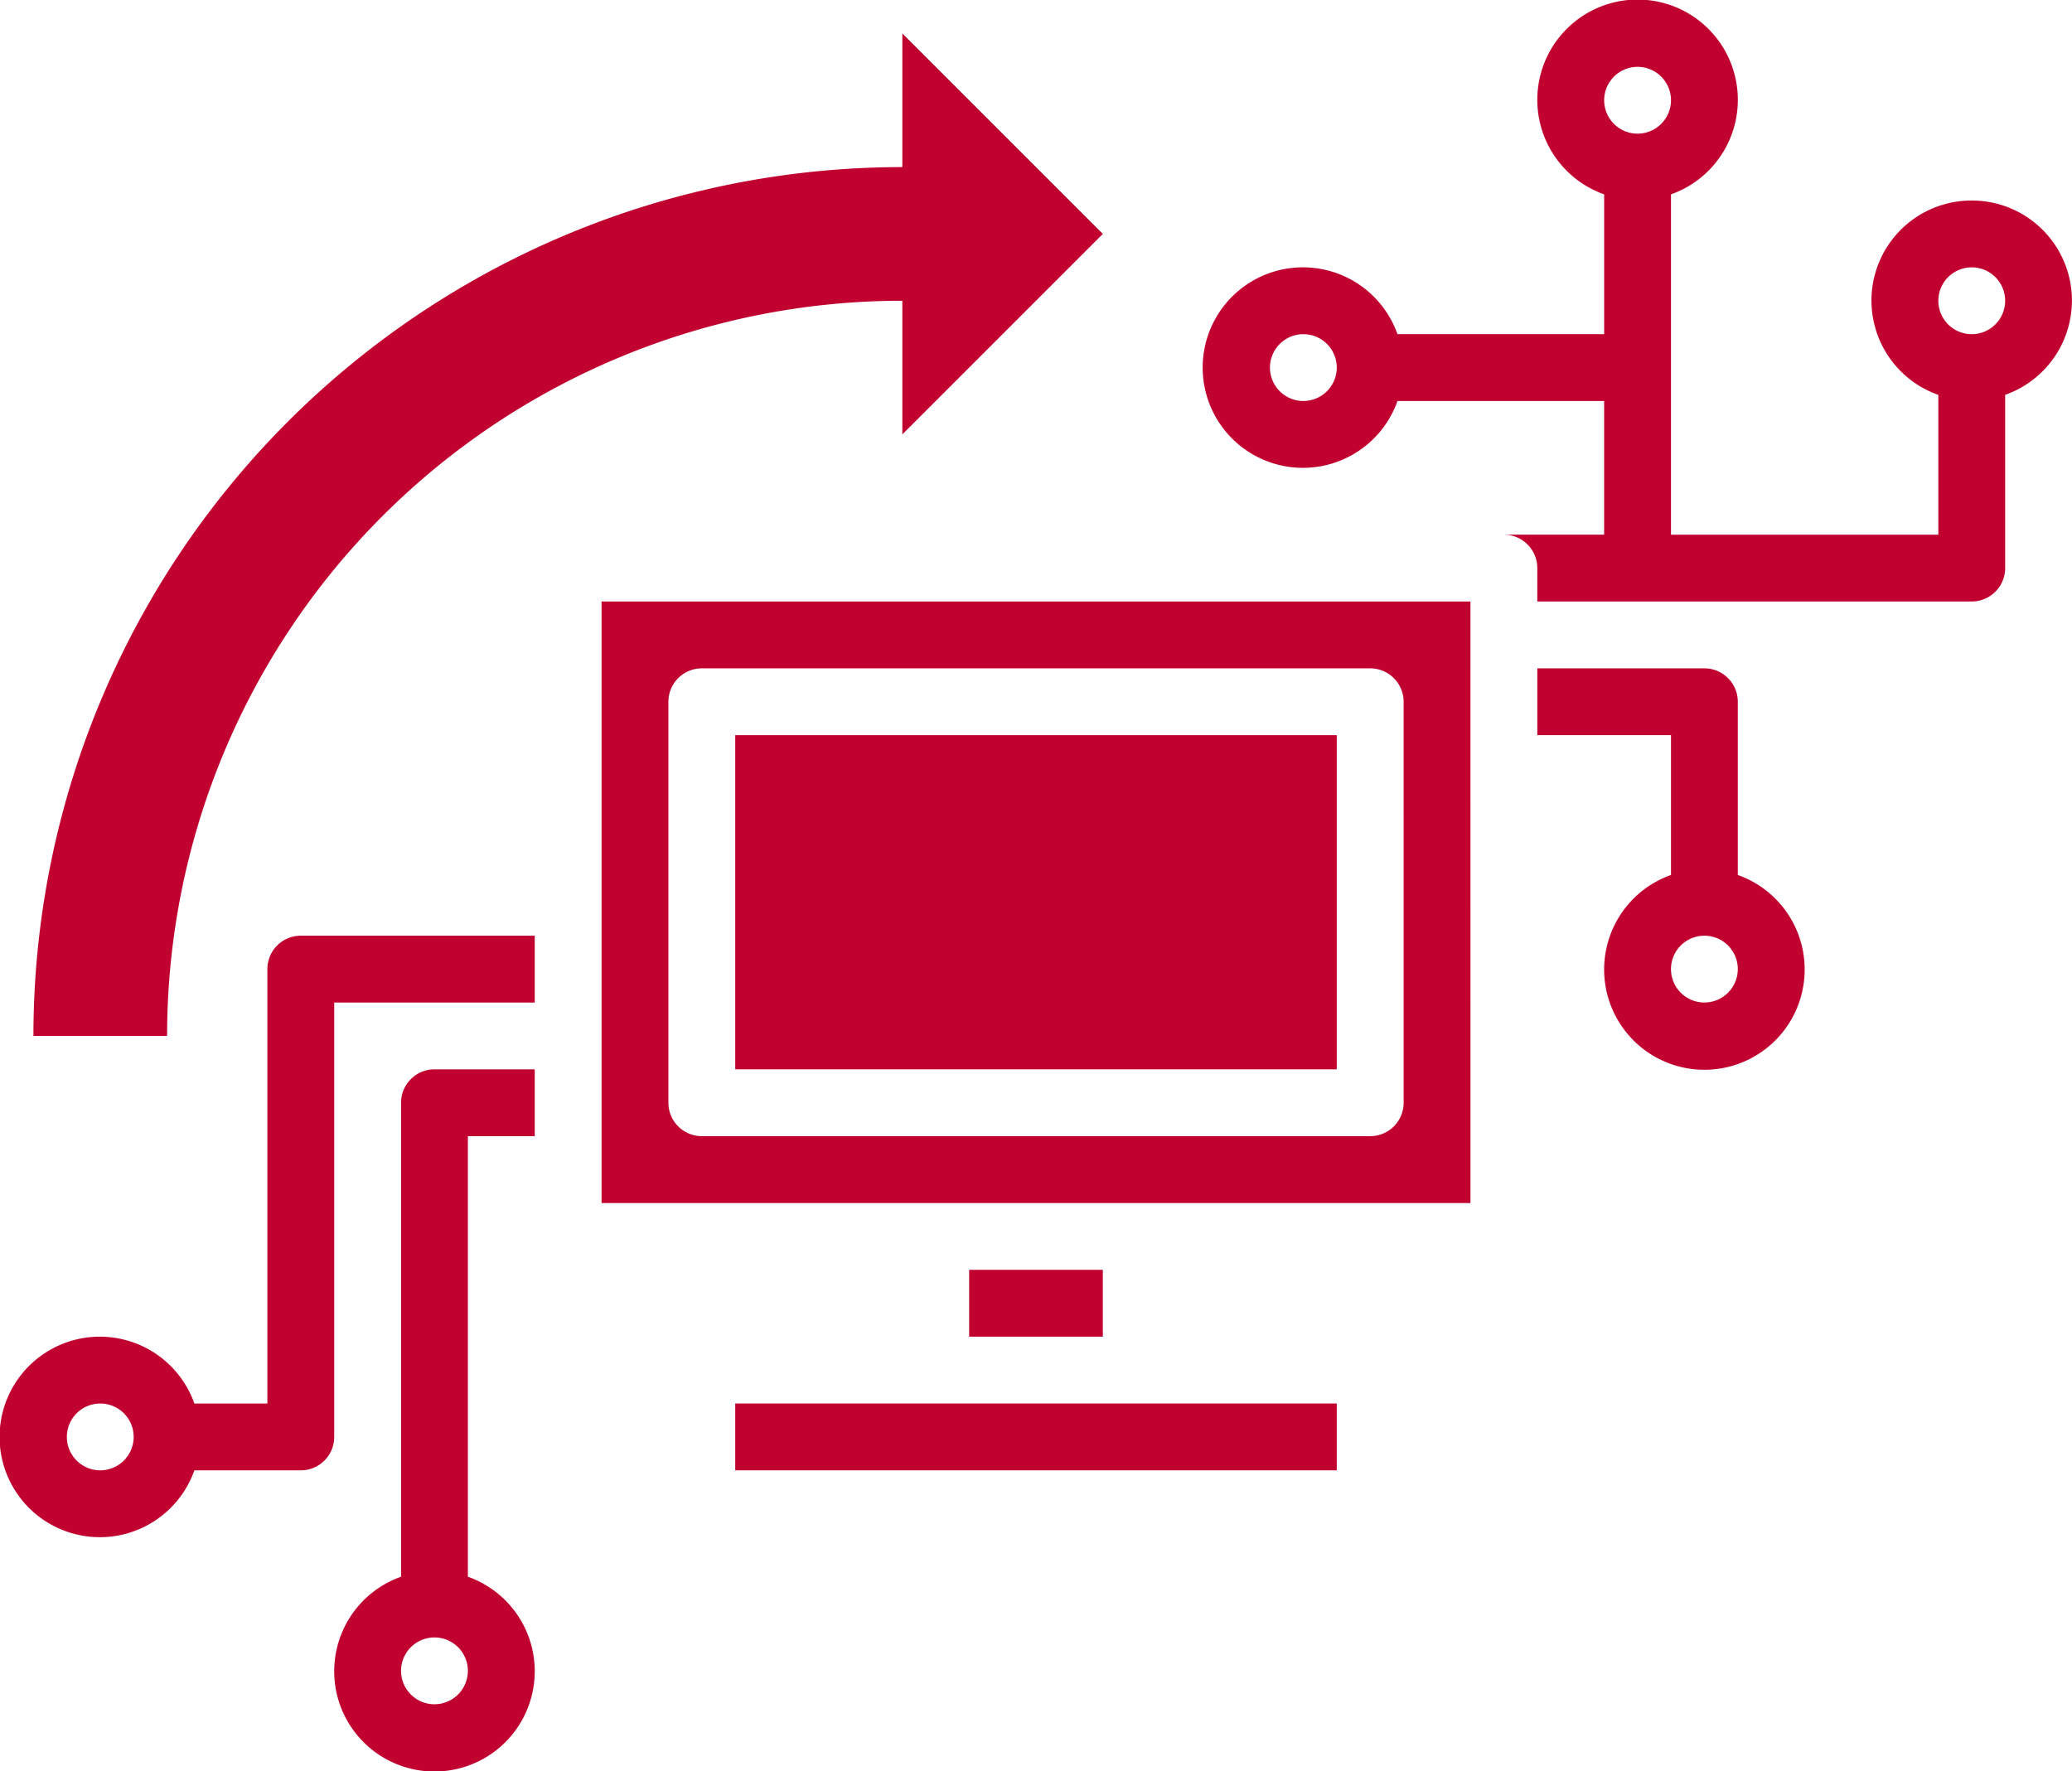
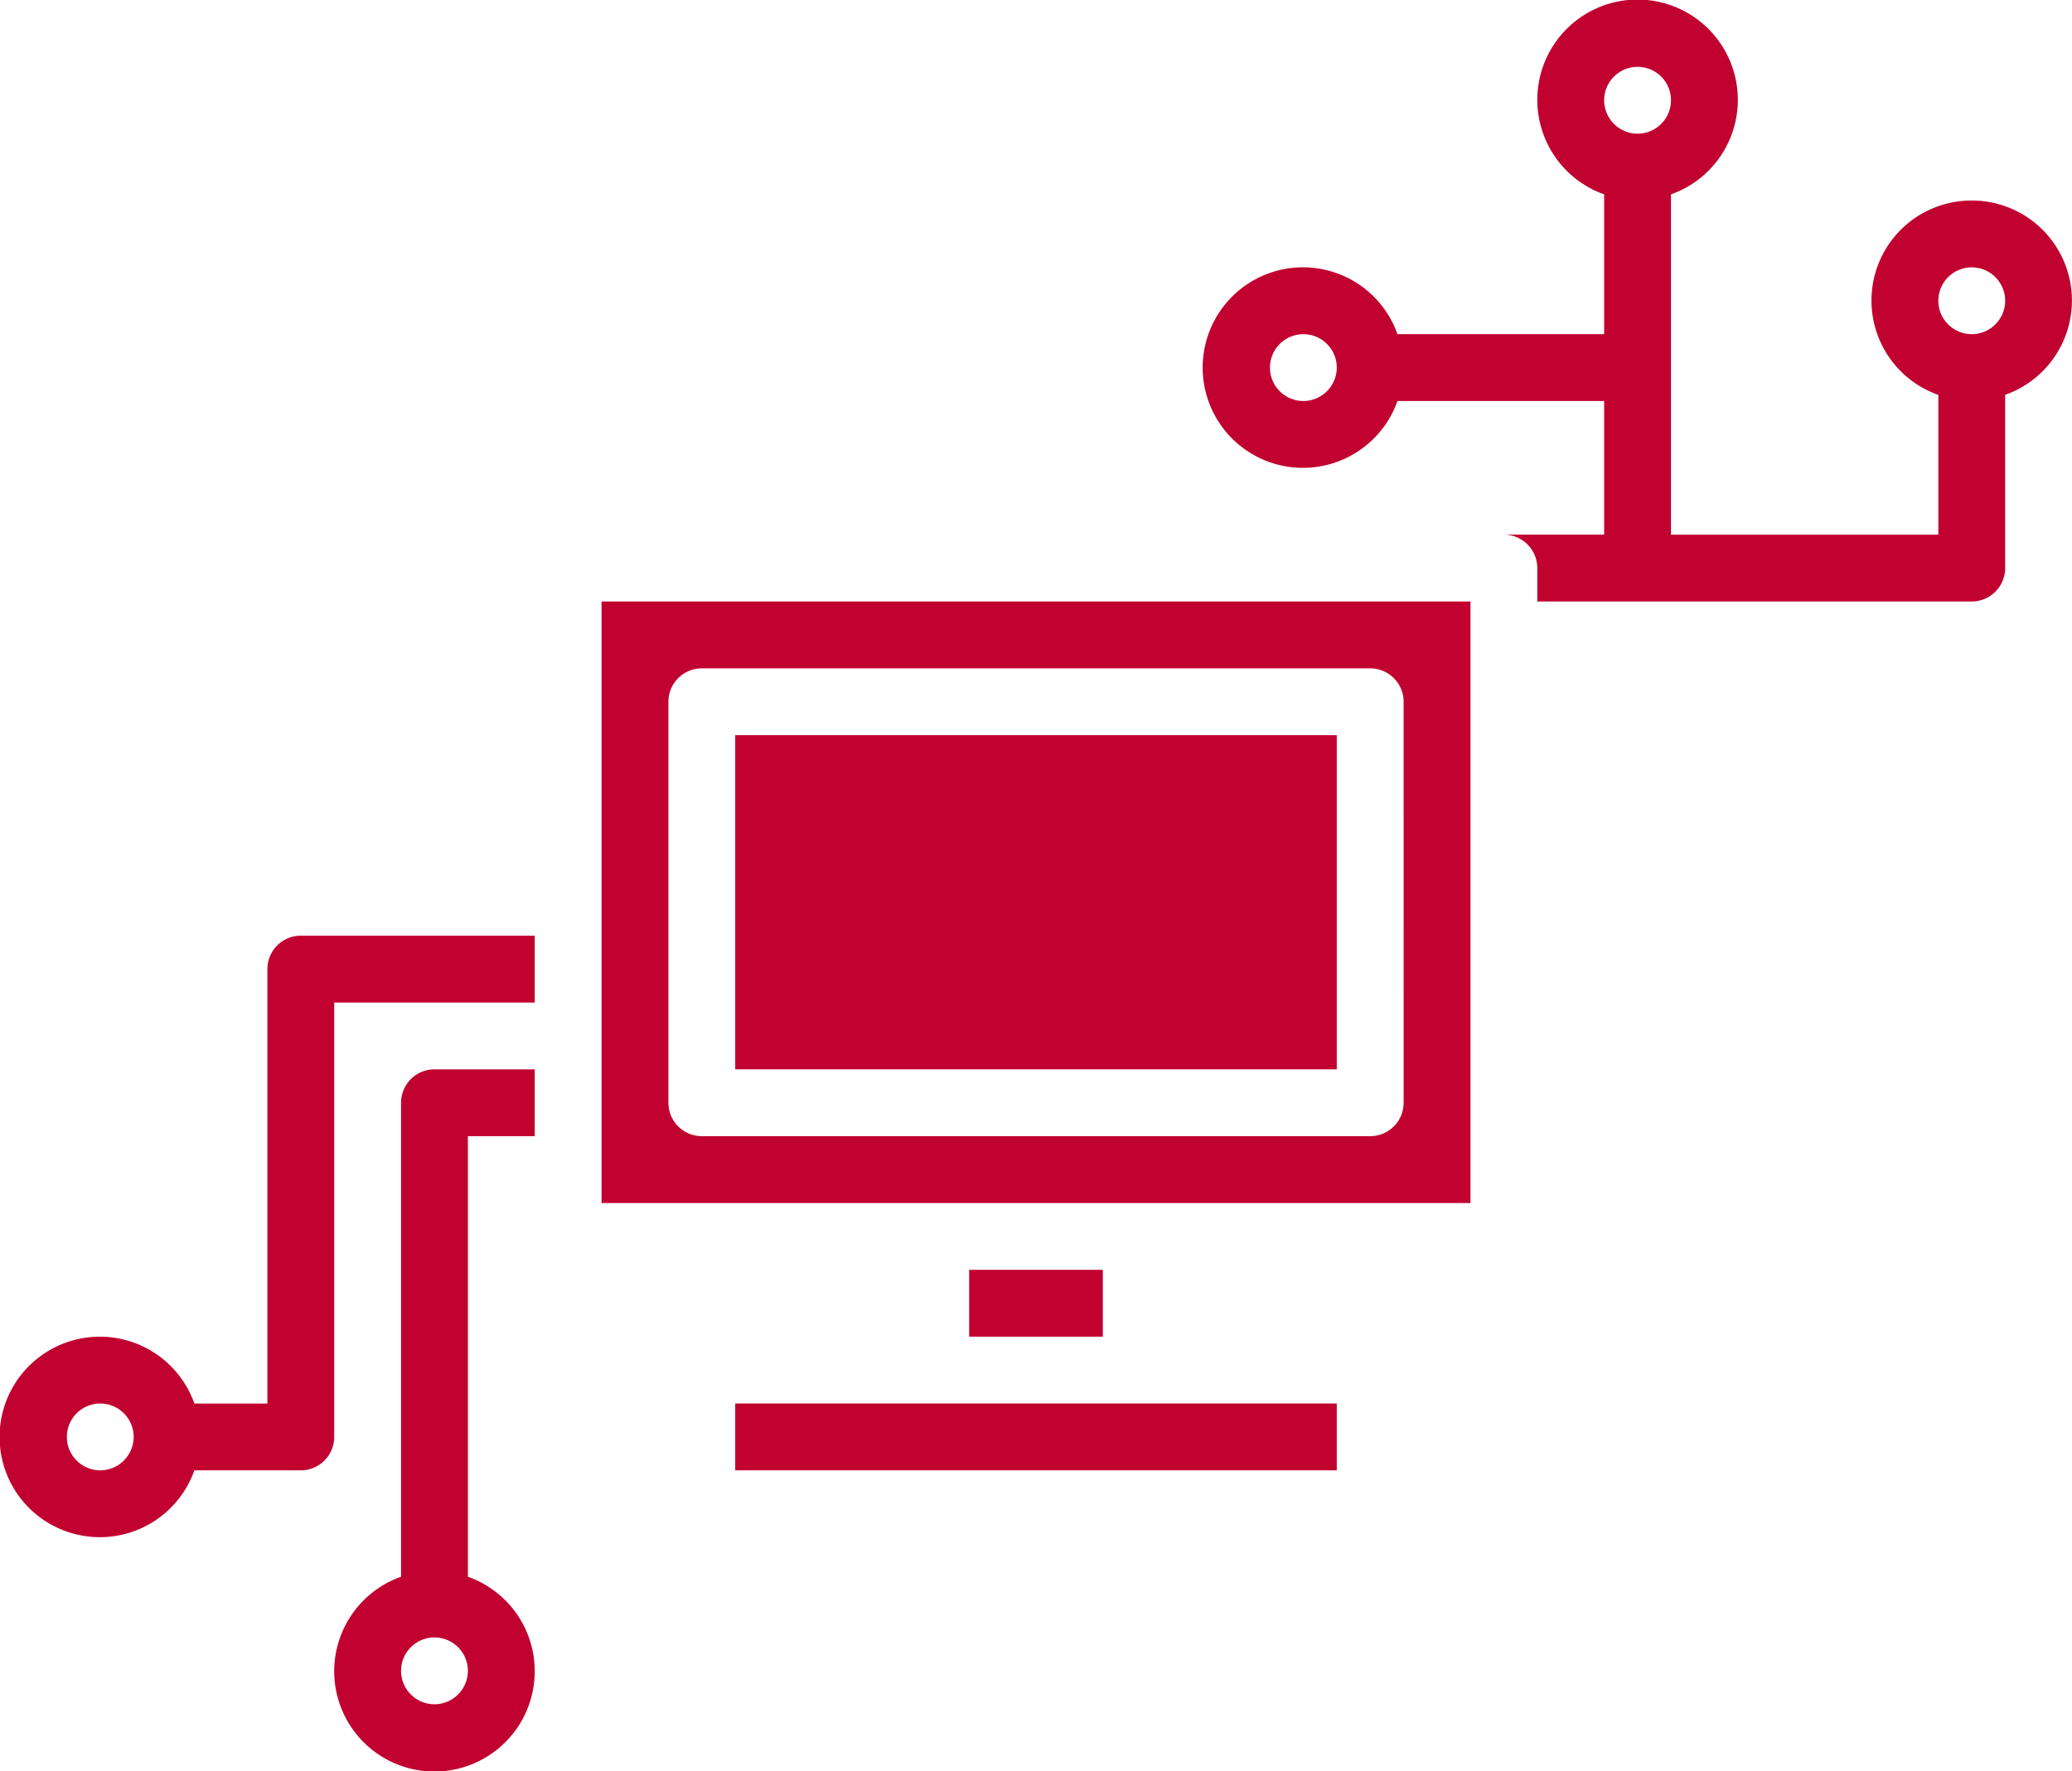
<svg xmlns="http://www.w3.org/2000/svg" id="Layer_1" data-name="Layer 1" viewBox="0 0 96.875 82.812">
  <defs>
    <style>.cls-1{fill:#c10230;}</style>
  </defs>
-   <path class="cls-1" d="M3.125,59A40.626,40.626,0,0,1,43.75,18.375v-6.25L53.125,21.5,43.75,30.875v-6.25A34.376,34.376,0,0,0,9.375,59Z" transform="translate(-1.562 -10.562)" />
  <path class="cls-1" d="M23.438,84.287v-20.6h3.125v-3.125H21.875a1.563,1.563,0,0,0-1.562,1.562V84.287a4.688,4.688,0,1,0,3.125,0ZM21.875,90.25a1.562,1.562,0,1,1,1.562-1.562A1.565,1.565,0,0,1,21.875,90.25Z" transform="translate(-1.562 -10.562)" />
  <rect class="cls-1" x="34.375" y="34.375" width="28.125" height="15.625" />
  <path class="cls-1" d="M70.312,38.688H29.688v28.125h40.625ZM67.188,62.125a1.563,1.563,0,0,1-1.562,1.562H34.375a1.563,1.563,0,0,1-1.562-1.562V43.375a1.563,1.563,0,0,1,1.562-1.562h31.25a1.563,1.563,0,0,1,1.562,1.562Z" transform="translate(-1.562 -10.562)" />
  <rect class="cls-1" x="45.312" y="59.375" width="6.25" height="3.125" />
  <rect class="cls-1" x="34.375" y="65.625" width="28.125" height="3.125" />
  <path class="cls-1" d="M17.188,57.438h9.375v-3.125H15.625a1.563,1.563,0,0,0-1.562,1.562V76.188H10.65a4.688,4.688,0,1,0,0,3.125h4.975A1.563,1.563,0,0,0,17.188,77.75ZM6.25,79.312A1.562,1.562,0,1,1,7.812,77.75,1.565,1.565,0,0,1,6.25,79.312Z" transform="translate(-1.562 -10.562)" />
-   <path class="cls-1" d="M82.812,51.475v-8.1A1.563,1.563,0,0,0,81.25,41.812H73.438v3.125h6.25V51.475a4.688,4.688,0,1,0,3.125,0ZM81.25,57.438a1.562,1.562,0,1,1,1.562-1.562A1.565,1.565,0,0,1,81.25,57.438Z" transform="translate(-1.562 -10.562)" />
  <path class="cls-1" d="M93.75,19.938a4.676,4.676,0,0,0-1.562,9.088v6.537h-12.5V19.65a4.688,4.688,0,1,0-3.125,0v6.537H66.9a4.688,4.688,0,1,0,0,3.125h9.662v6.25H71.875a1.563,1.563,0,0,1,1.562,1.562v1.562H93.75a1.563,1.563,0,0,0,1.562-1.562v-8.1A4.676,4.676,0,0,0,93.75,19.938ZM62.5,29.312A1.562,1.562,0,1,1,64.062,27.75,1.565,1.565,0,0,1,62.5,29.312Zm15.625-12.5A1.562,1.562,0,1,1,79.688,15.25,1.565,1.565,0,0,1,78.125,16.812Zm15.625,9.375a1.562,1.562,0,1,1,1.562-1.562A1.565,1.565,0,0,1,93.75,26.188Z" transform="translate(-1.562 -10.562)" />
</svg>